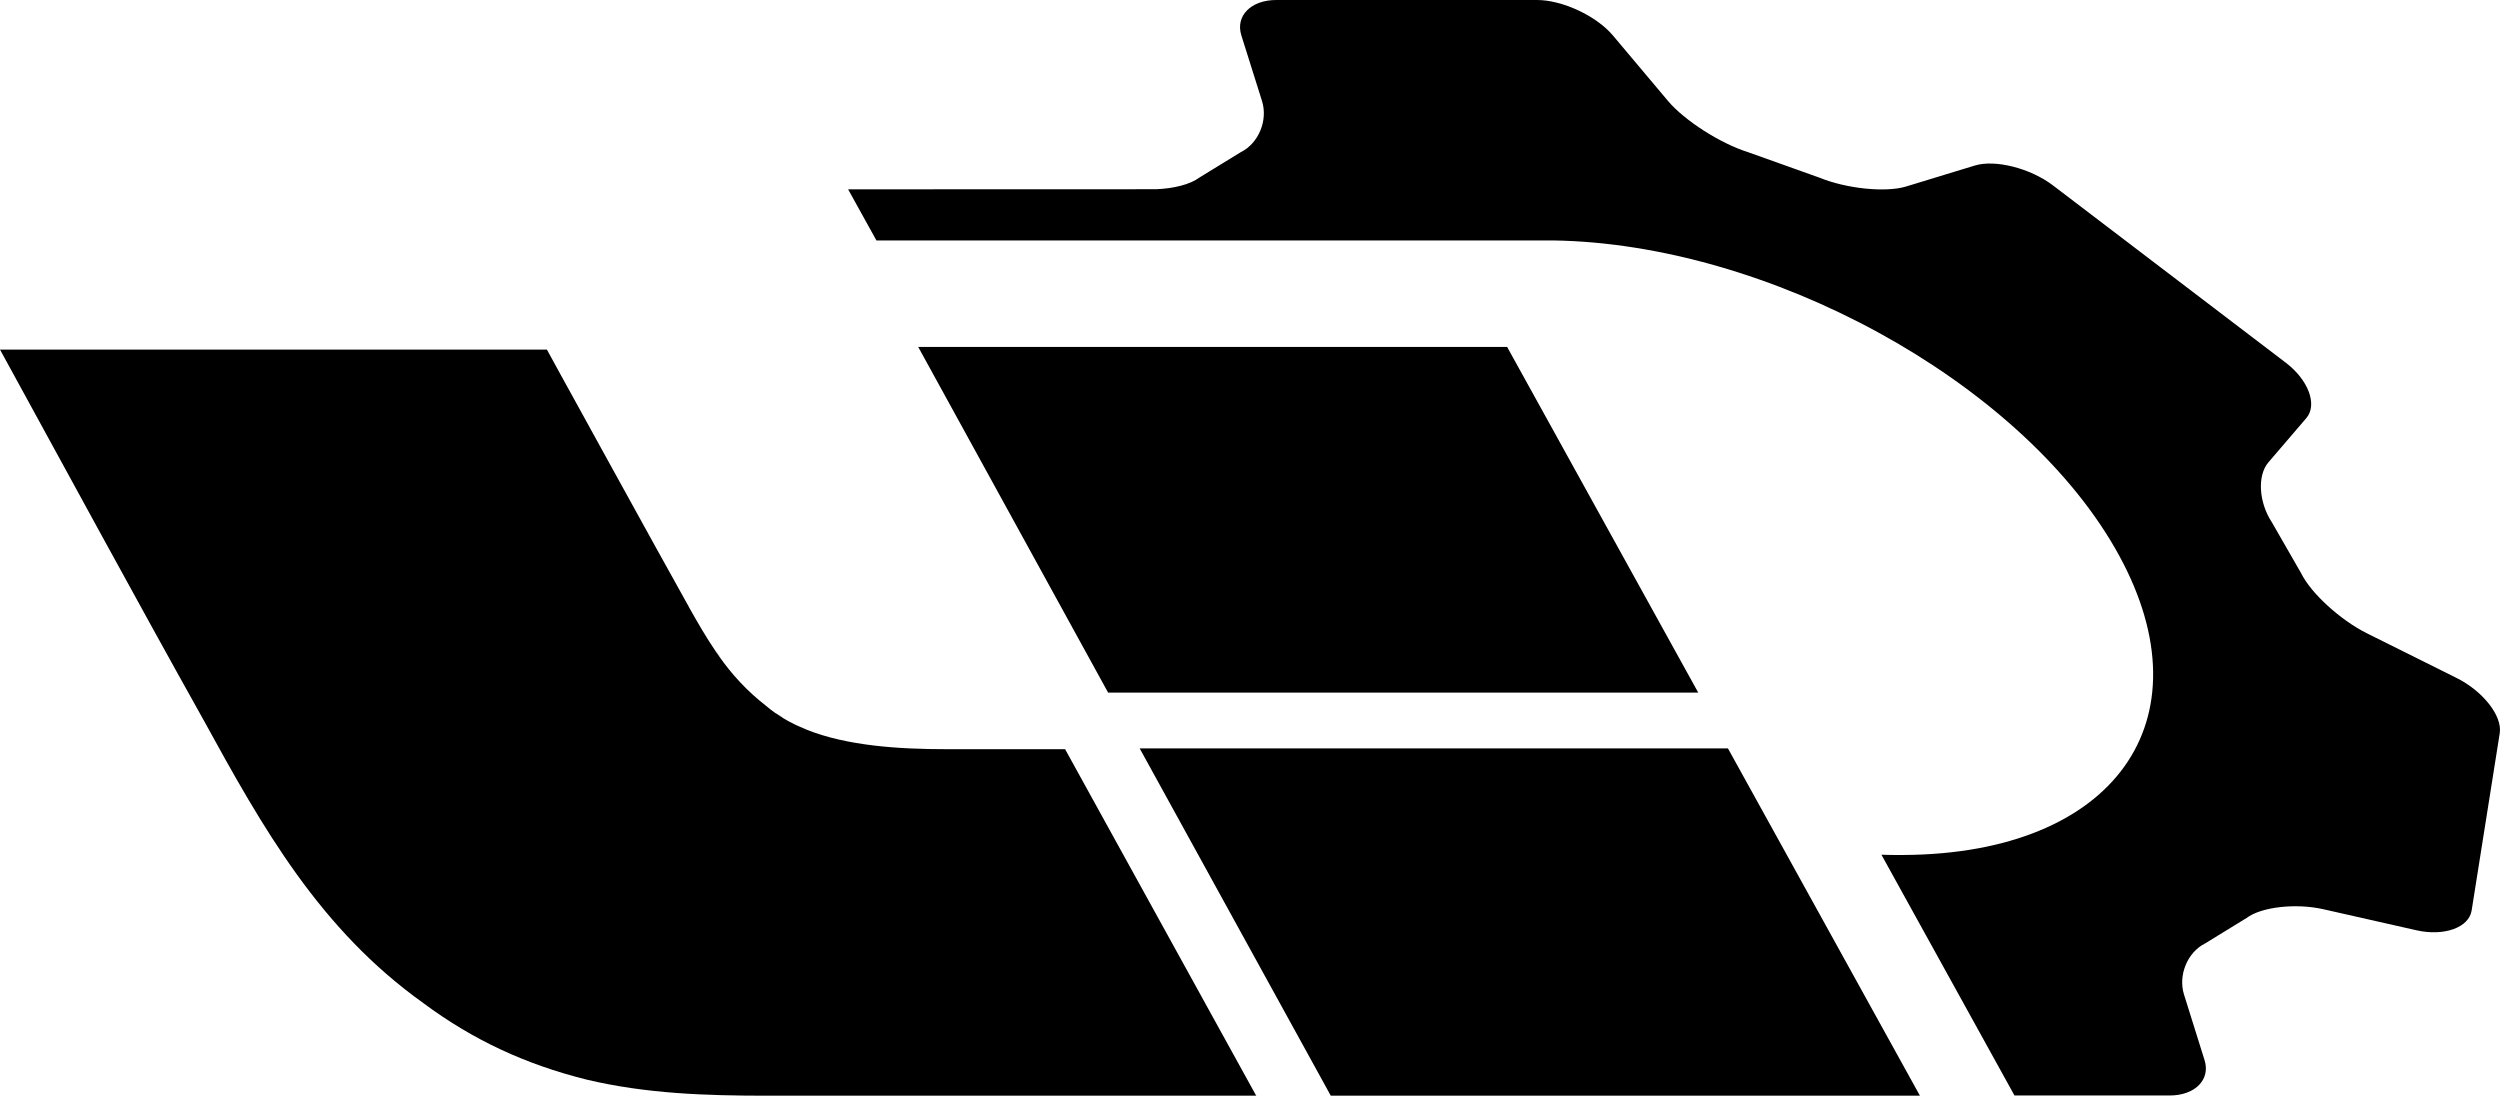
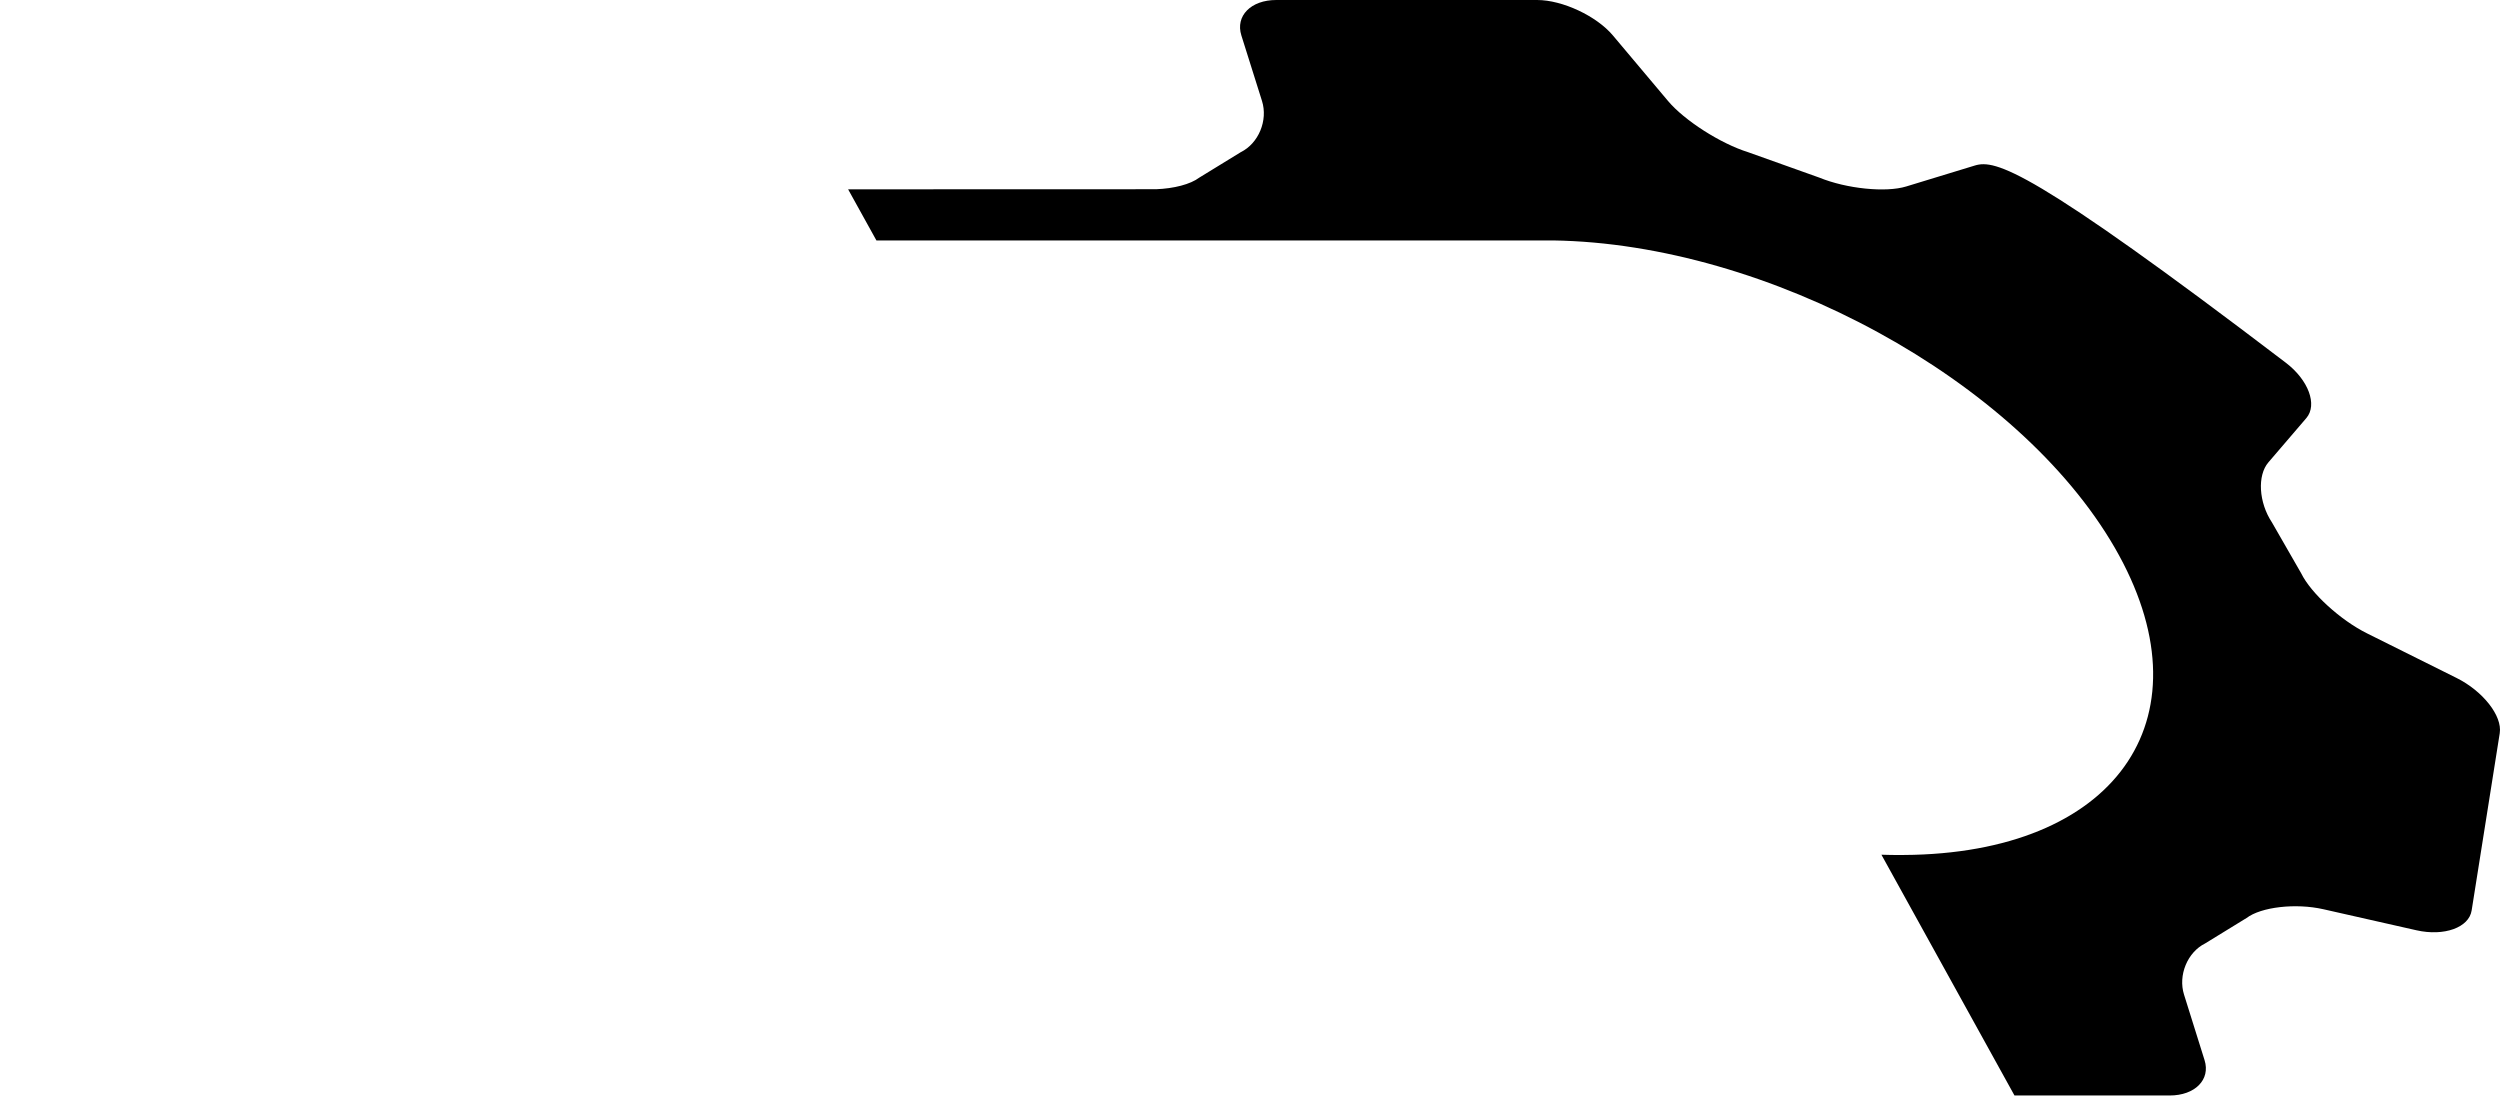
<svg xmlns="http://www.w3.org/2000/svg" width="97" height="43" viewBox="0 0 97 43" fill="none">
-   <path d="M95.309 26.302L91.84 24.574C90.81 24.063 89.661 23.012 89.287 22.246L88.15 20.267C87.64 19.497 87.576 18.45 88.014 17.939L89.487 16.22C89.925 15.705 89.568 14.743 88.691 14.075L79.66 7.197C78.783 6.529 77.417 6.18 76.625 6.422L73.961 7.235C73.169 7.478 71.65 7.325 70.586 6.89L67.832 5.907C66.755 5.571 65.355 4.673 64.721 3.92L62.58 1.375C61.946 0.621 60.623 0 59.639 0H49.519C48.535 0 47.927 0.617 48.165 1.375L48.965 3.916C49.204 4.669 48.833 5.563 48.144 5.903L46.535 6.89C46.186 7.154 45.544 7.316 44.854 7.342L32.907 7.346L34.005 9.329H59.907C60.027 9.329 60.146 9.329 60.261 9.329C68.59 9.453 78.293 14.743 82.052 21.25C85.775 27.698 82.281 32.954 74.25 33.167C74.08 33.171 73.91 33.175 73.735 33.175C73.488 33.175 73.246 33.171 72.999 33.163L78.162 42.505H84.184C85.167 42.505 85.775 41.888 85.537 41.134L84.741 38.593C84.503 37.84 84.873 36.946 85.558 36.606L87.167 35.618C87.733 35.189 89.074 35.035 90.146 35.278L93.76 36.095C94.832 36.338 95.798 35.989 95.9 35.325L96.99 28.447C97.096 27.779 96.339 26.813 95.309 26.302Z" fill="black" />
-   <path d="M65.891 26.872H42.994L35.627 13.462H58.477L65.891 26.872ZM48.761 42.513H29.758C27.387 42.513 25.059 42.437 22.757 41.888C20.386 41.296 18.352 40.351 16.432 38.925C12.411 36.057 10.206 32.146 7.908 27.953C5.252 23.204 2.626 18.352 0 13.564H21.22C21.476 14.015 25.745 21.795 26.63 23.361C25.74 21.791 21.489 14.032 21.216 13.564C21.471 14.015 25.74 21.795 26.625 23.361L26.668 23.438L26.702 23.502C26.736 23.561 26.758 23.599 26.77 23.625C27.085 24.183 27.392 24.715 27.732 25.217L27.809 25.336L27.894 25.455C28.387 26.153 28.962 26.796 29.724 27.387C29.83 27.477 29.941 27.566 30.056 27.647L30.137 27.702H30.141L30.222 27.762H30.226L30.311 27.817H30.316C30.345 27.838 30.371 27.855 30.401 27.873C30.55 27.962 30.707 28.047 30.869 28.124H30.873L30.967 28.171H30.971L31.065 28.213H31.069L31.162 28.256H31.167L31.265 28.298L31.294 28.311C32.869 28.937 34.835 29.069 36.751 29.069H41.326L48.736 42.505L48.761 42.513ZM74.493 42.513H51.634L44.22 29.039H67.045L74.493 42.513ZM31.32 28.315L31.29 28.302L31.192 28.26H31.188L31.094 28.217H31.09L30.997 28.175H30.992L30.899 28.128H30.894L31.324 28.315H31.32ZM30.422 27.877C30.392 27.86 30.367 27.843 30.337 27.826H30.332L30.247 27.77H30.243L30.162 27.711H30.158L30.077 27.651L30.422 27.877ZM27.915 25.464L27.83 25.345L27.753 25.225L27.924 25.468L27.915 25.464ZM26.711 23.51L26.677 23.446L26.634 23.374L26.715 23.51H26.711Z" fill="black" />
+   <path d="M95.309 26.302L91.84 24.574C90.81 24.063 89.661 23.012 89.287 22.246L88.15 20.267C87.64 19.497 87.576 18.45 88.014 17.939L89.487 16.22C89.925 15.705 89.568 14.743 88.691 14.075C78.783 6.529 77.417 6.18 76.625 6.422L73.961 7.235C73.169 7.478 71.65 7.325 70.586 6.89L67.832 5.907C66.755 5.571 65.355 4.673 64.721 3.92L62.58 1.375C61.946 0.621 60.623 0 59.639 0H49.519C48.535 0 47.927 0.617 48.165 1.375L48.965 3.916C49.204 4.669 48.833 5.563 48.144 5.903L46.535 6.89C46.186 7.154 45.544 7.316 44.854 7.342L32.907 7.346L34.005 9.329H59.907C60.027 9.329 60.146 9.329 60.261 9.329C68.59 9.453 78.293 14.743 82.052 21.25C85.775 27.698 82.281 32.954 74.25 33.167C74.08 33.171 73.91 33.175 73.735 33.175C73.488 33.175 73.246 33.171 72.999 33.163L78.162 42.505H84.184C85.167 42.505 85.775 41.888 85.537 41.134L84.741 38.593C84.503 37.84 84.873 36.946 85.558 36.606L87.167 35.618C87.733 35.189 89.074 35.035 90.146 35.278L93.76 36.095C94.832 36.338 95.798 35.989 95.9 35.325L96.99 28.447C97.096 27.779 96.339 26.813 95.309 26.302Z" fill="black" />
</svg>